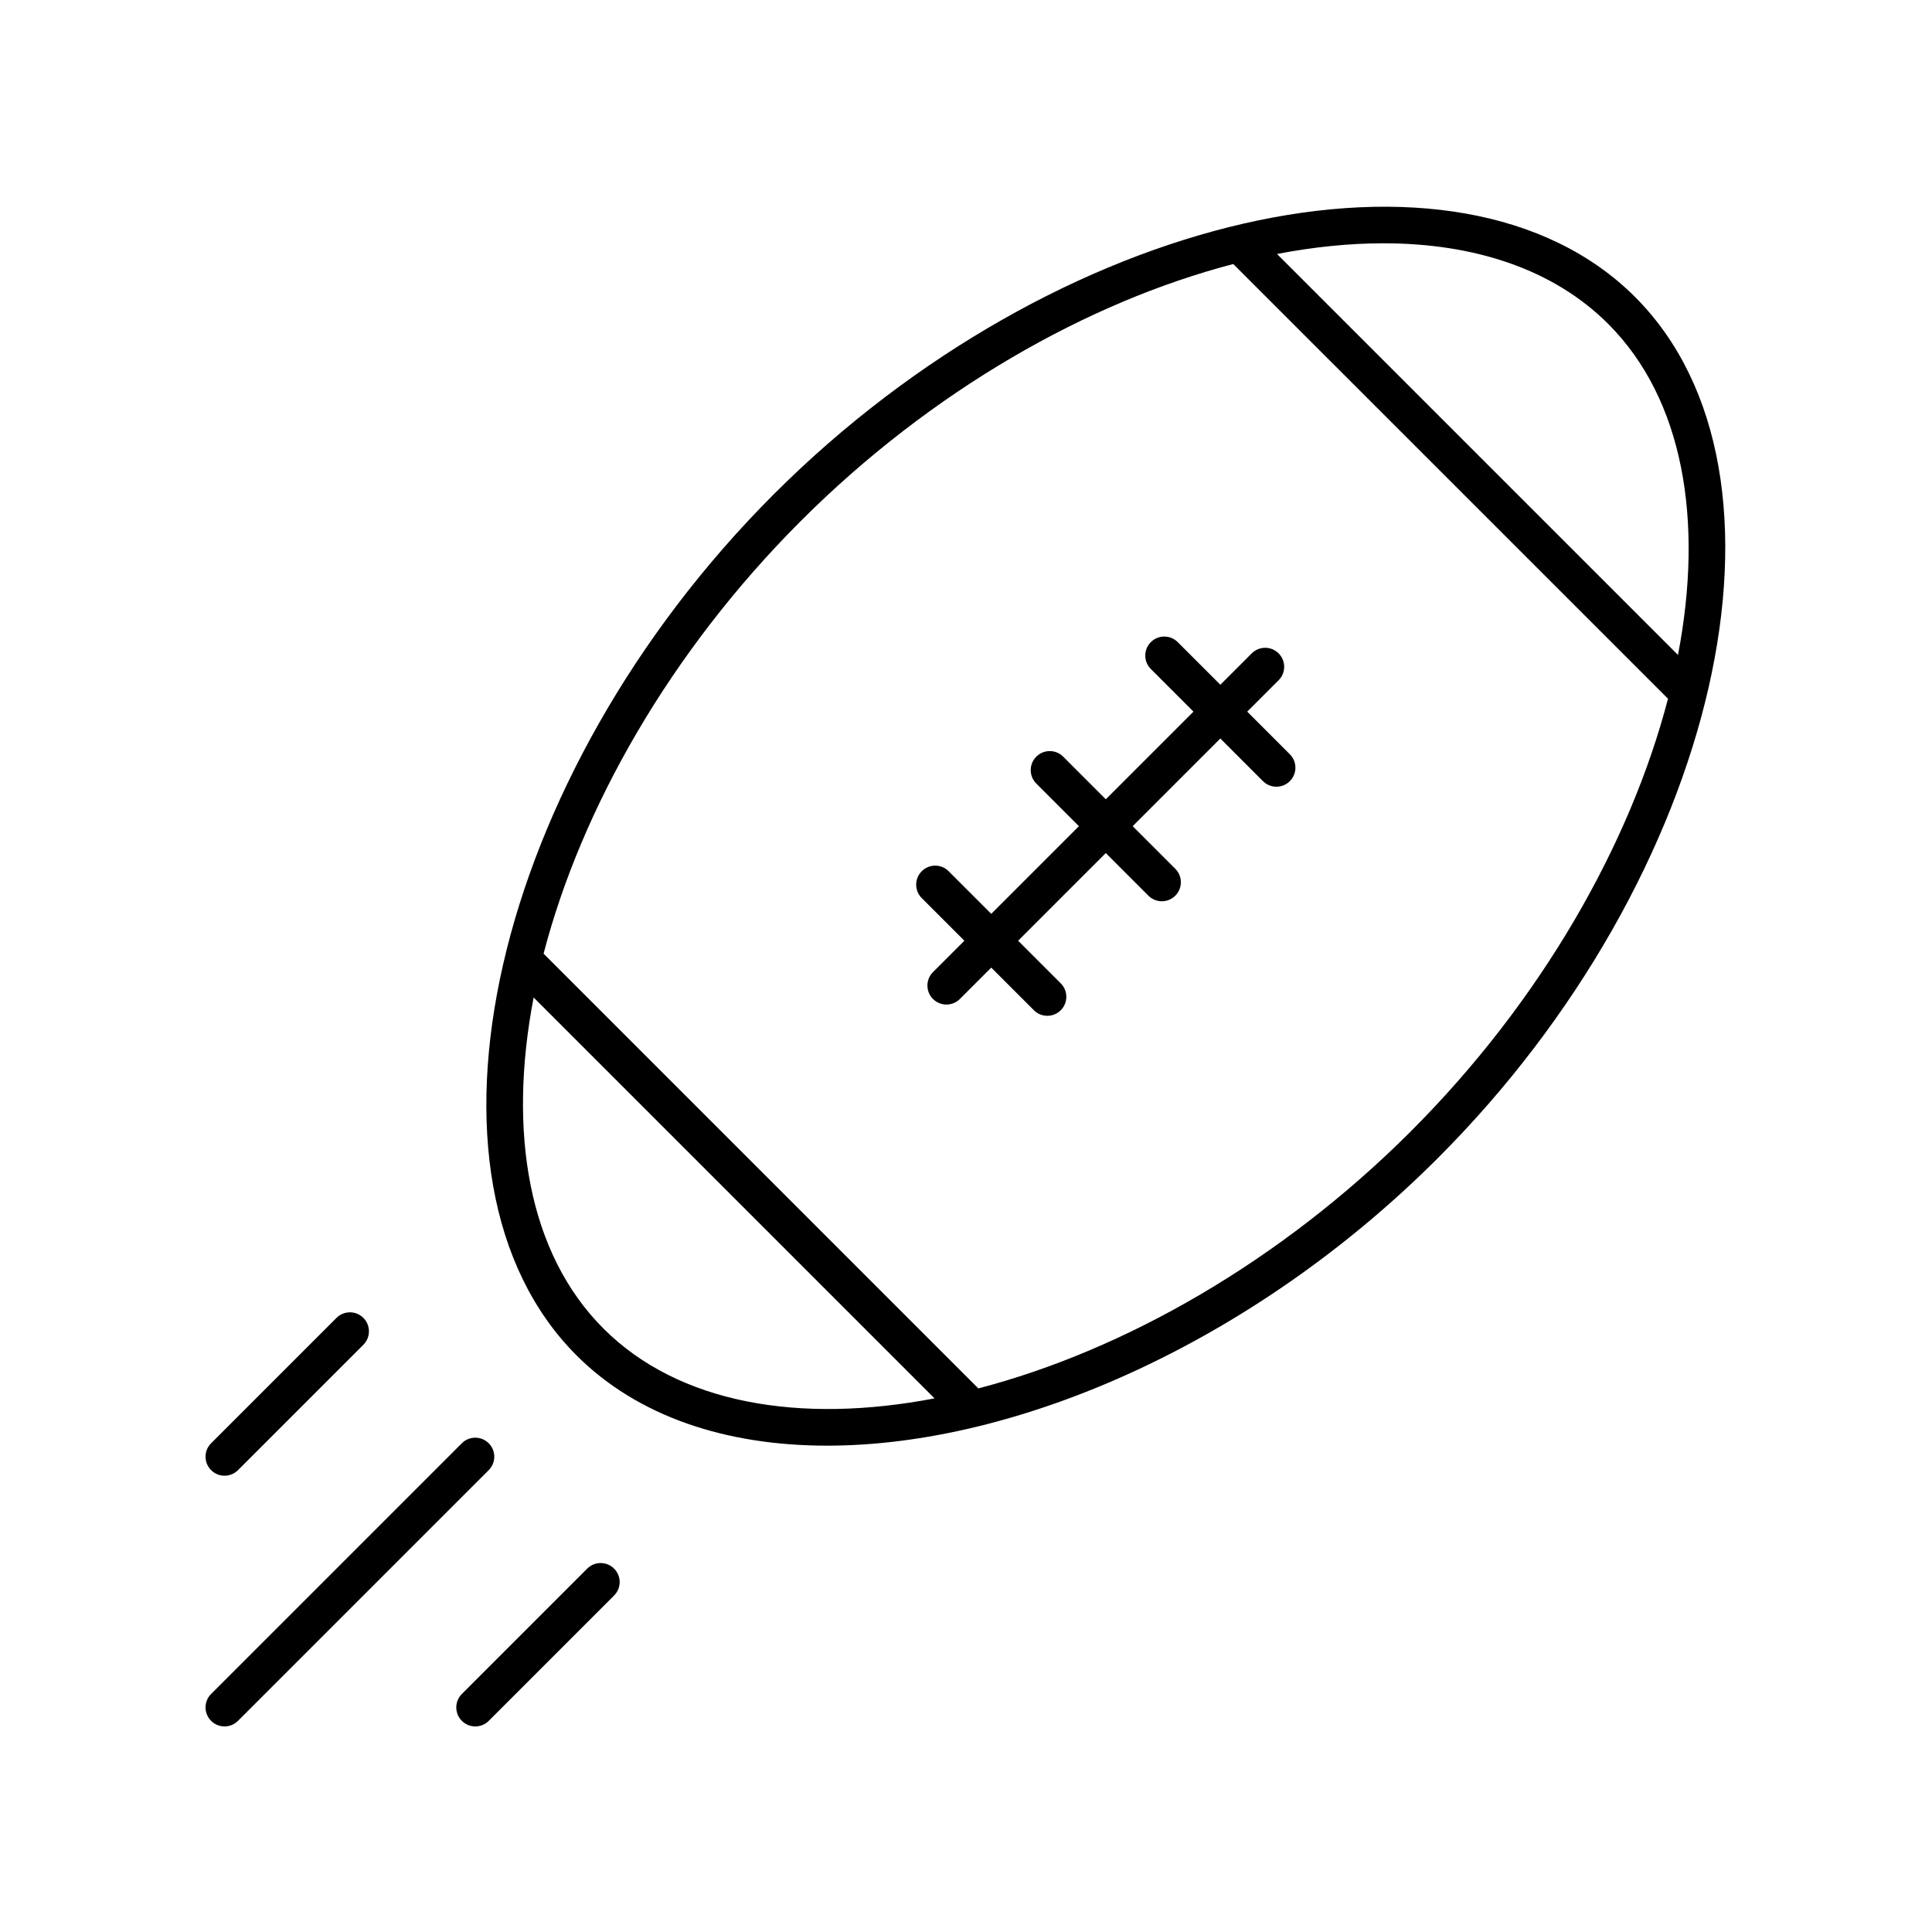
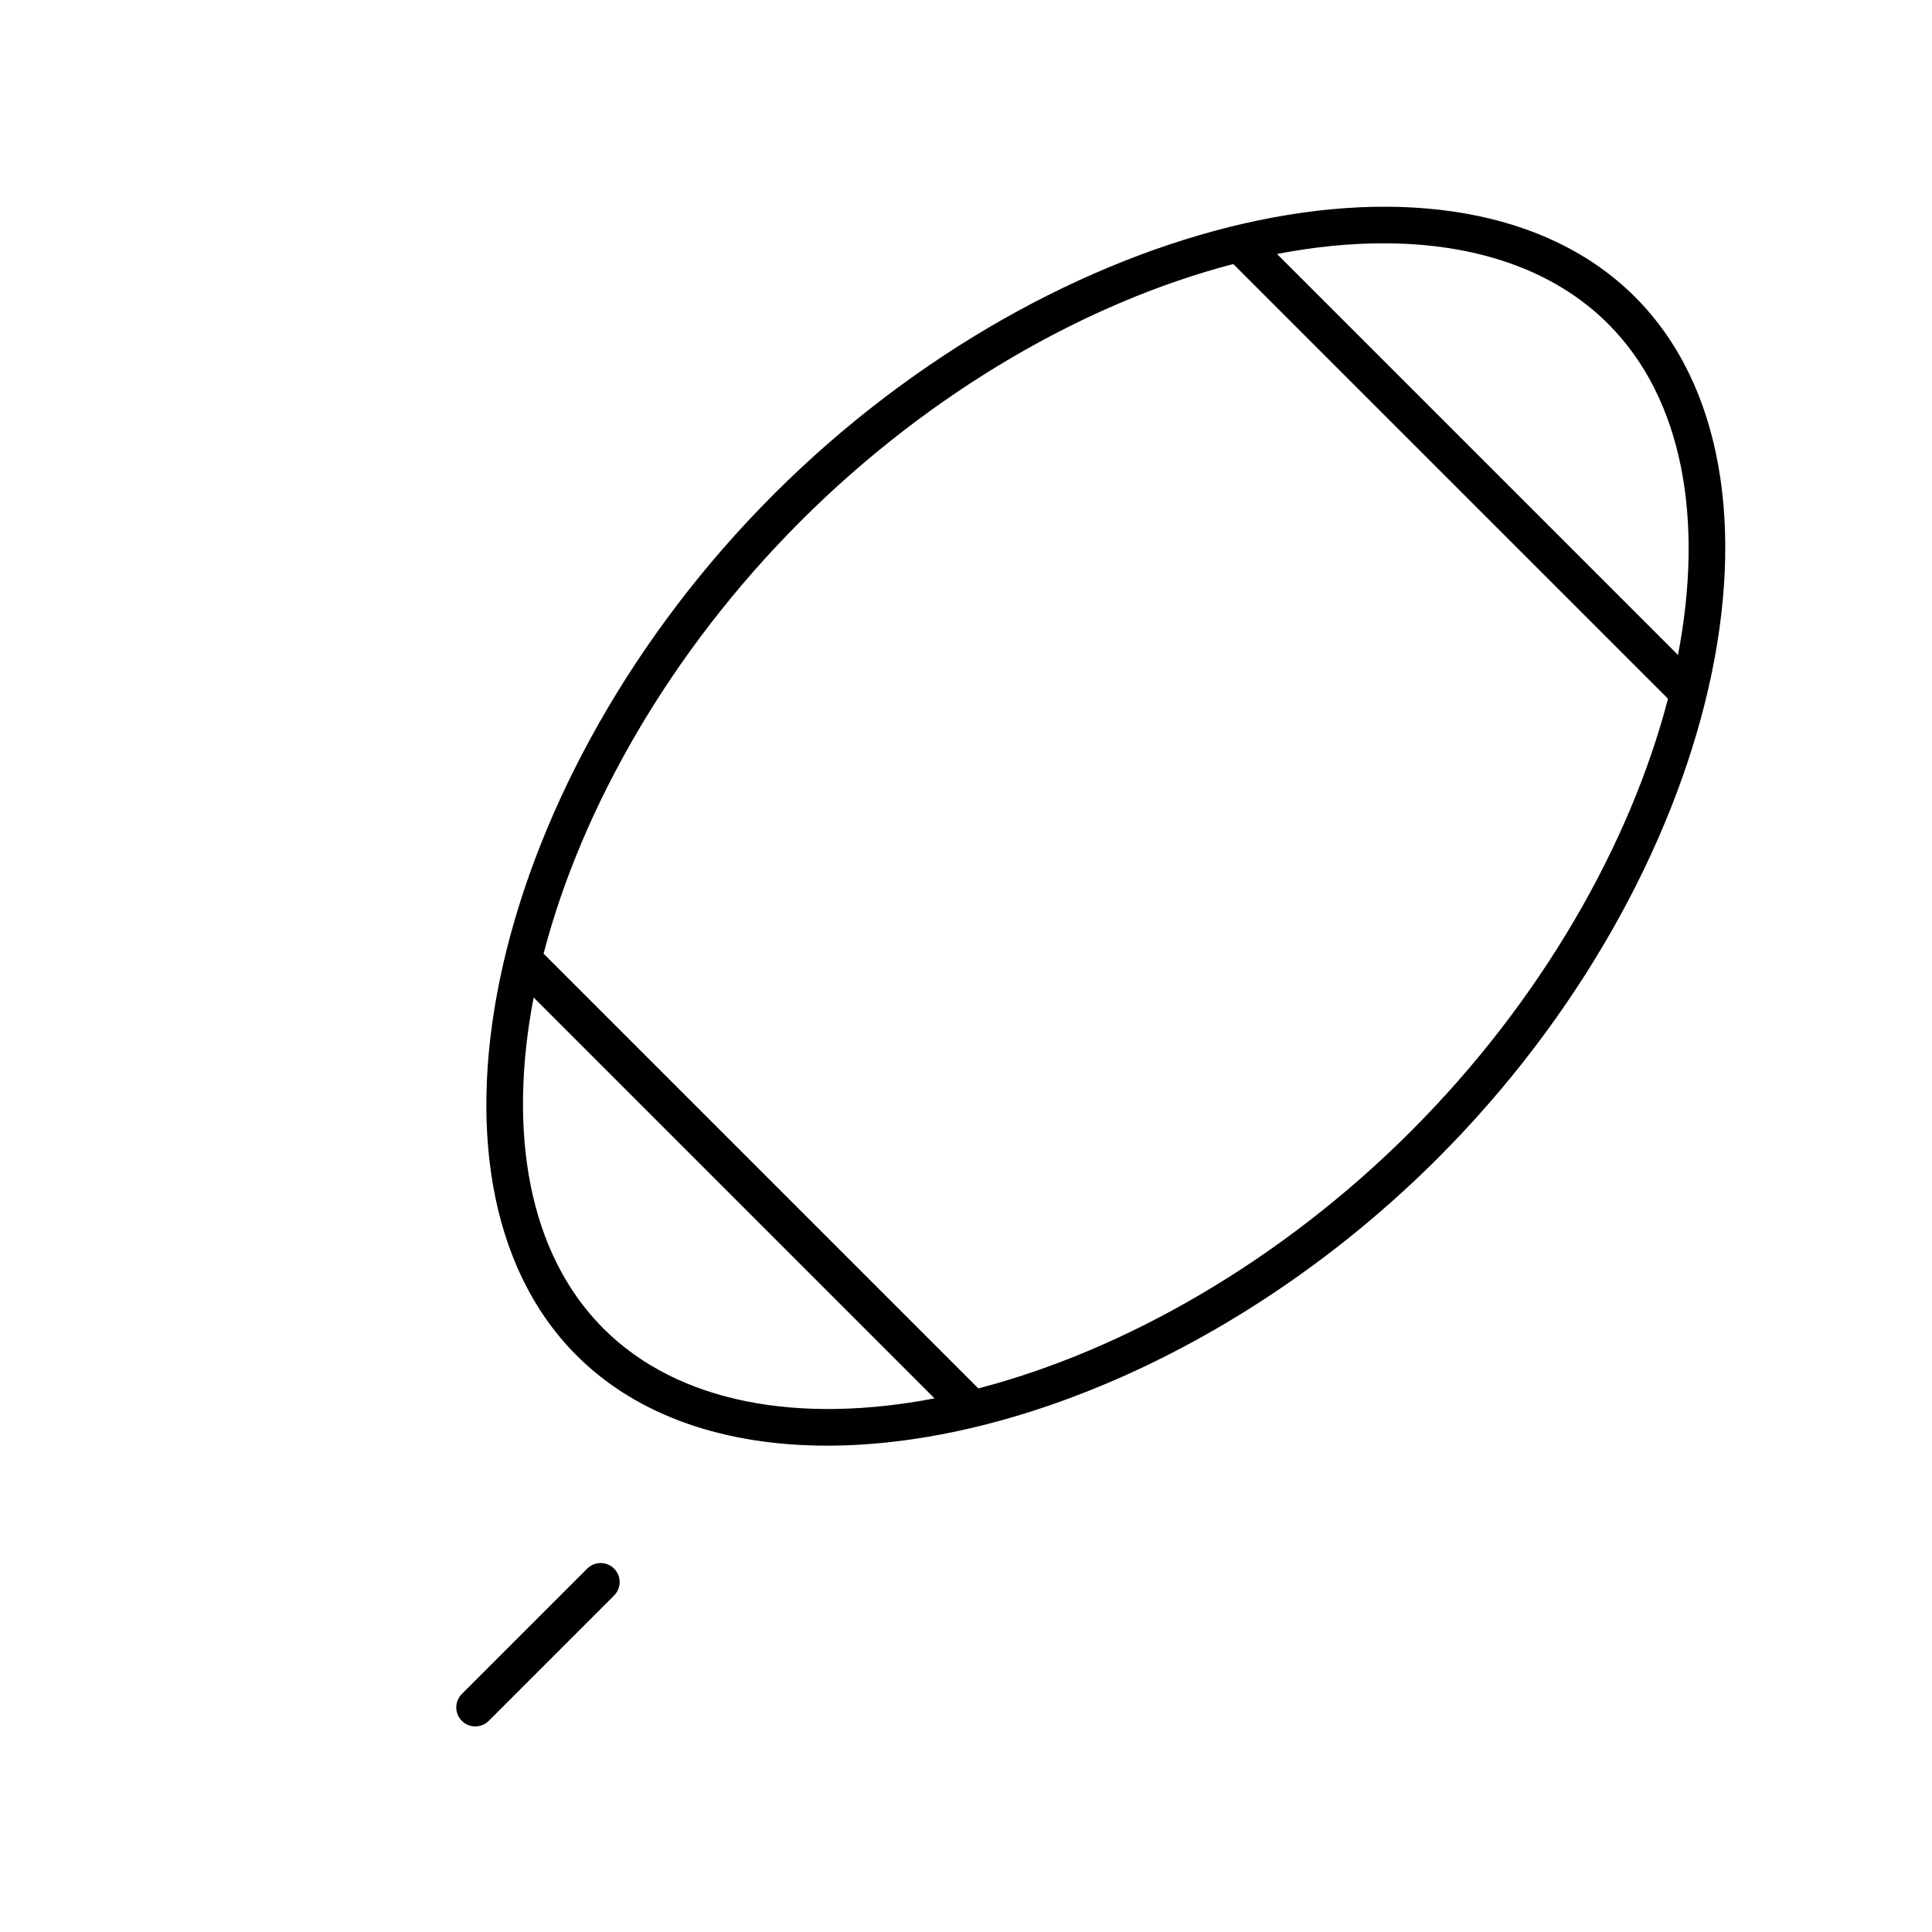
<svg xmlns="http://www.w3.org/2000/svg" fill="#000000" width="800px" height="800px" version="1.1" viewBox="144 144 512 512">
  <g>
    <path d="m349.07 274.97c-74.711 74.715-99.137 181.36-52.273 228.23 16.234 16.234 39.637 23.914 66.402 23.914 50.508 0 112.99-27.352 161.83-76.188 74.711-74.711 99.137-181.36 52.273-228.23-46.871-46.867-153.52-22.441-228.23 52.273zm-45.148 221.11c-19.91-19.91-25.367-51.996-18.504-87.738l106.24 106.24c-35.746 6.859-67.828 1.402-87.738-18.504zm213.98-52.273c-34.625 34.617-76.164 58.117-114.64 68.133l-115.21-115.21c10.016-38.473 33.52-80.012 68.137-114.63 34.625-34.625 76.168-58.113 114.64-68.129l115.21 115.2c-10.02 38.473-33.52 80.012-68.141 114.63zm70.781-126.24-106.26-106.26c9.719-1.867 19.168-2.832 28.172-2.832 24.121 0 45.078 6.852 59.582 21.352 19.91 19.91 25.371 51.996 18.508 87.738z" />
-     <path d="m474.53 332.59 8.316-8.316c1.969-1.969 1.969-5.156 0-7.125s-5.156-1.969-7.125 0l-8.316 8.316-11.297-11.297c-1.969-1.969-5.156-1.969-7.125 0s-1.969 5.156 0 7.125l11.297 11.297-23.23 23.23-11.297-11.297c-1.969-1.969-5.156-1.969-7.125 0s-1.969 5.156 0 7.125l11.297 11.297-23.23 23.23-11.297-11.297c-1.969-1.969-5.156-1.969-7.125 0s-1.969 5.156 0 7.125l11.297 11.297-8.316 8.316c-1.969 1.969-1.969 5.156 0 7.125 0.984 0.984 2.273 1.477 3.562 1.477s2.578-0.492 3.562-1.477l8.316-8.316 11.297 11.297c0.984 0.984 2.273 1.477 3.562 1.477 1.289 0 2.578-0.492 3.562-1.477 1.969-1.969 1.969-5.156 0-7.125l-11.297-11.297 23.23-23.23 11.297 11.297c0.984 0.984 2.273 1.477 3.562 1.477s2.578-0.492 3.562-1.477c1.969-1.969 1.969-5.156 0-7.125l-11.297-11.297 23.23-23.23 11.297 11.297c0.984 0.984 2.273 1.477 3.562 1.477 1.289 0 2.578-0.492 3.562-1.477 1.969-1.969 1.969-5.156 0-7.125z" />
    <path d="m299.62 559.7-33.223 33.223c-1.969 1.969-1.969 5.156 0 7.125 0.984 0.984 2.273 1.477 3.562 1.477 1.289 0 2.578-0.492 3.562-1.477l33.223-33.223c1.969-1.969 1.969-5.156 0-7.125s-5.16-1.969-7.125 0z" />
-     <path d="m203.51 601.52c1.289 0 2.578-0.492 3.562-1.477l66.441-66.441c1.969-1.969 1.969-5.156 0-7.125s-5.156-1.969-7.125 0l-66.441 66.441c-1.969 1.969-1.969 5.156 0 7.125 0.984 0.984 2.273 1.477 3.562 1.477z" />
-     <path d="m203.51 535.08c1.289 0 2.578-0.492 3.562-1.477l33.223-33.223c1.969-1.969 1.969-5.156 0-7.125s-5.156-1.969-7.125 0l-33.223 33.223c-1.969 1.969-1.969 5.156 0 7.125 0.984 0.988 2.273 1.477 3.562 1.477z" />
  </g>
</svg>